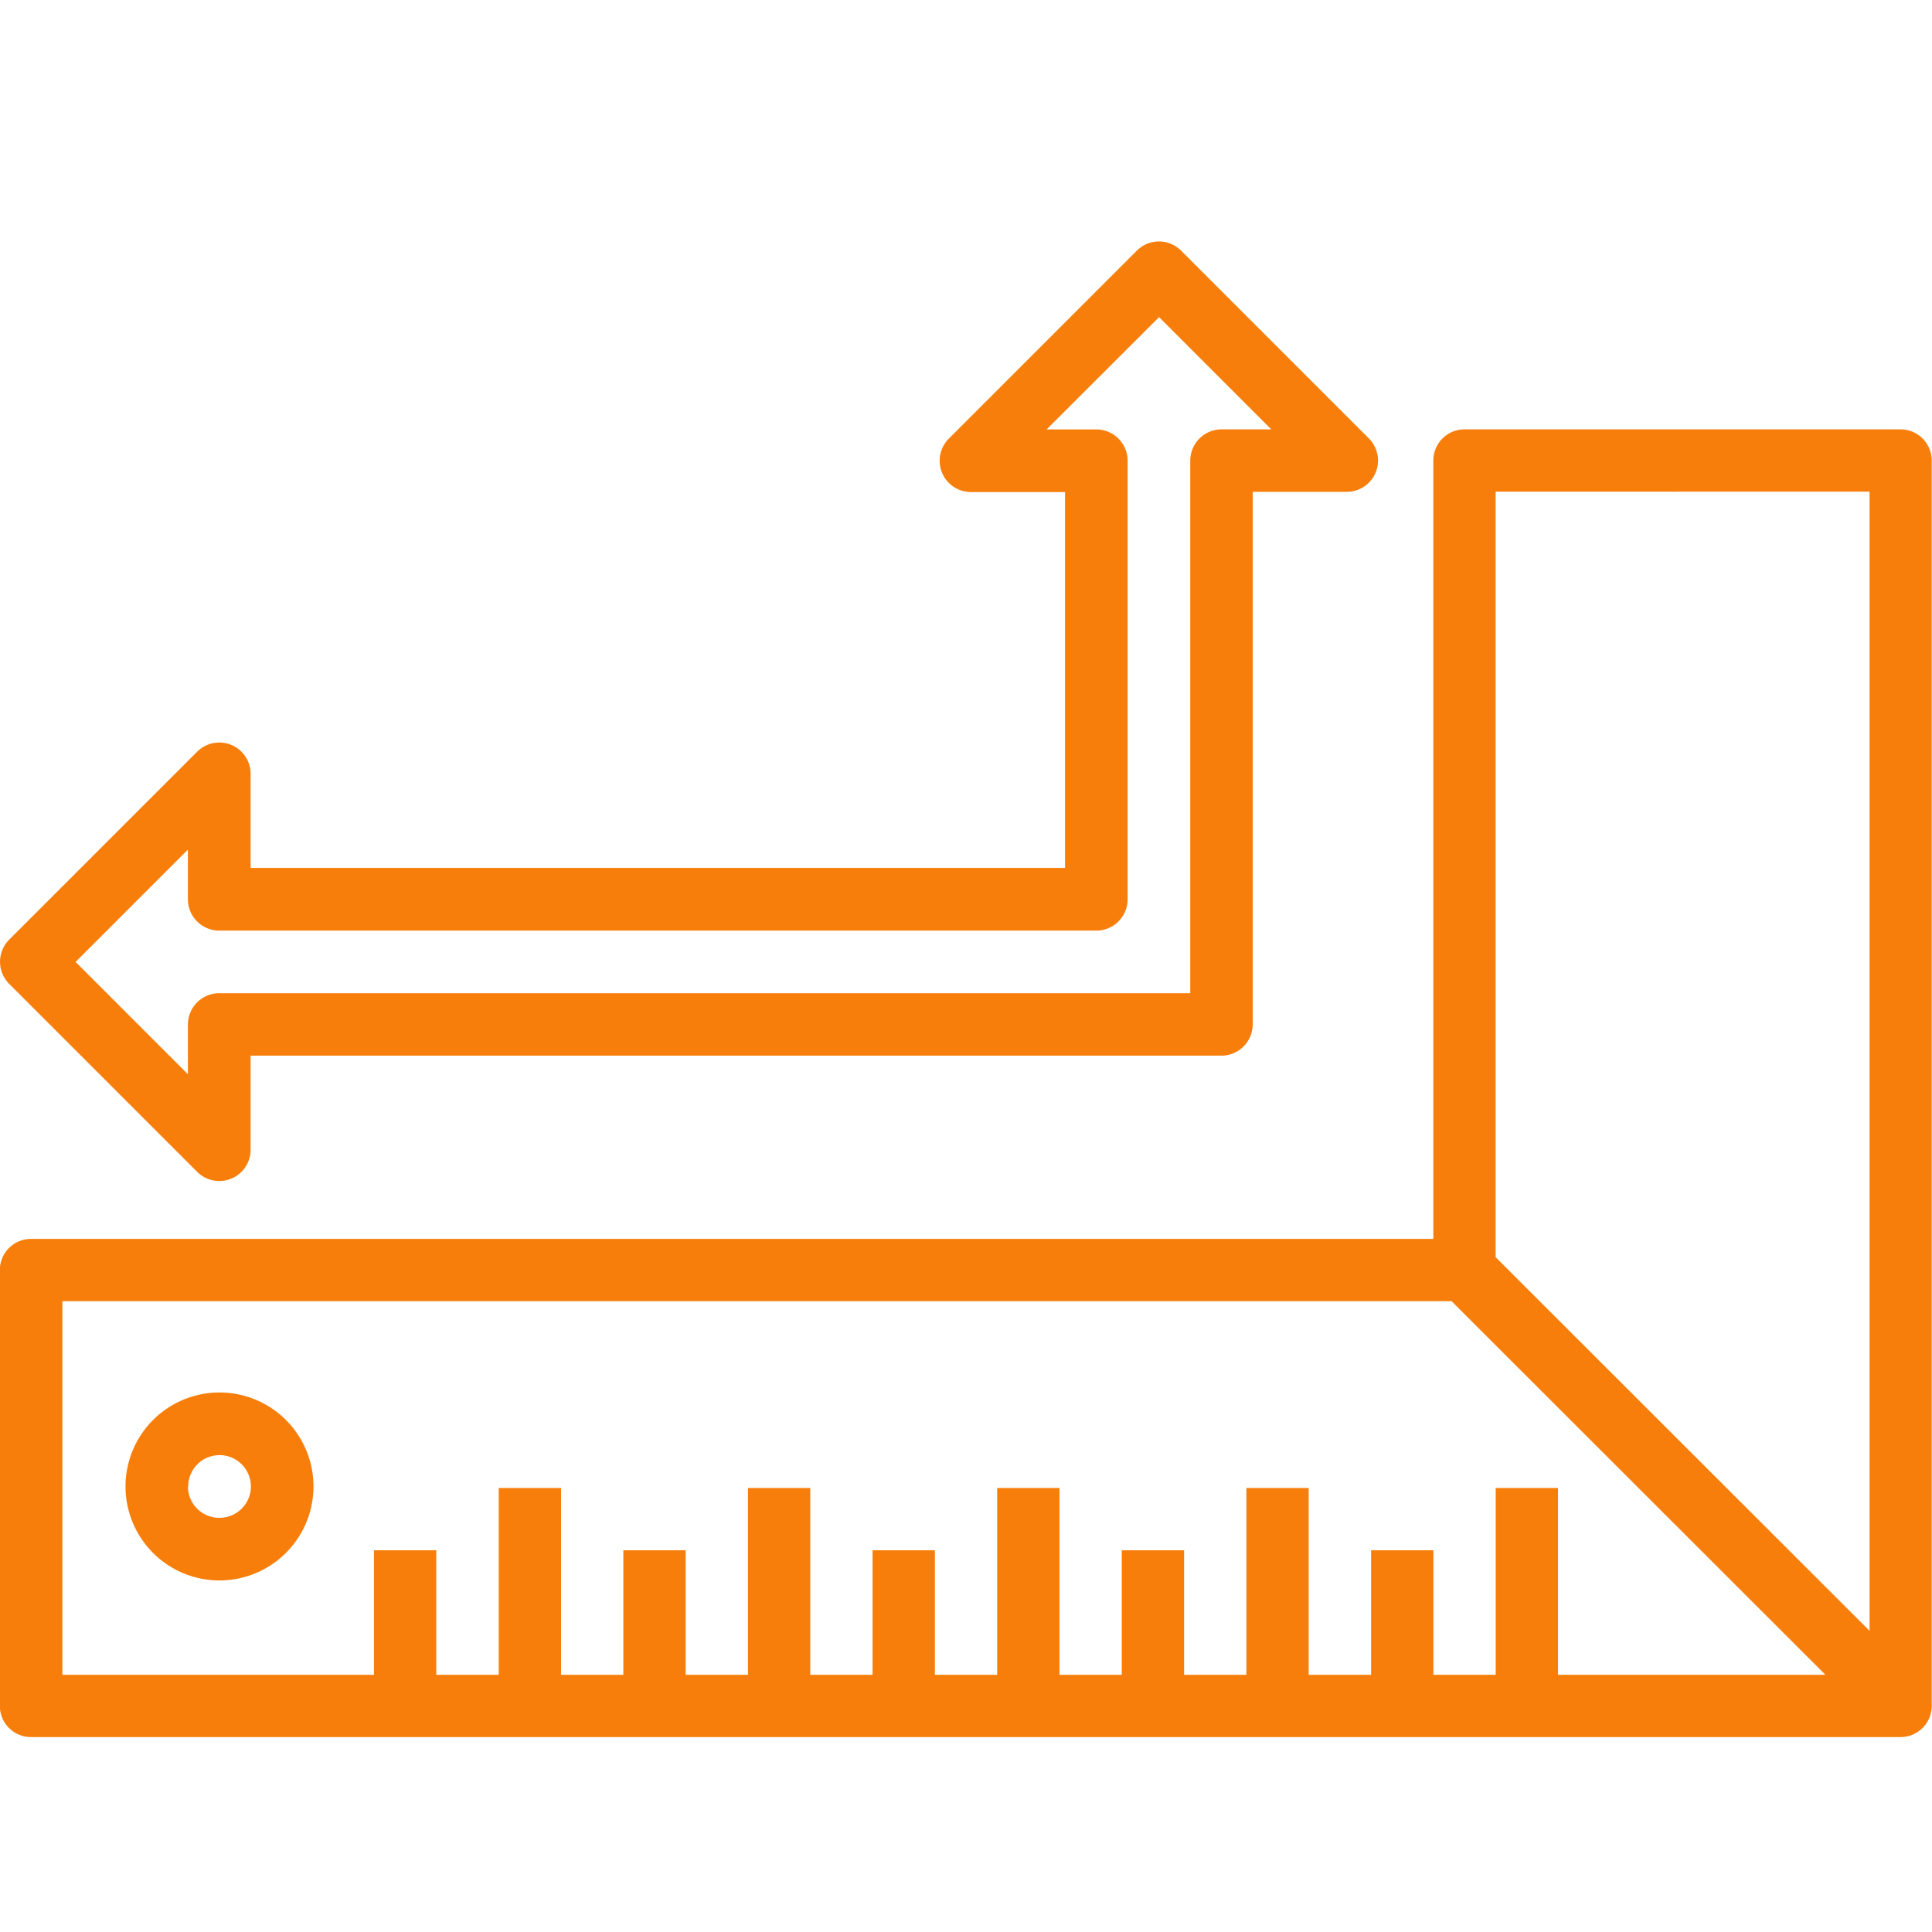
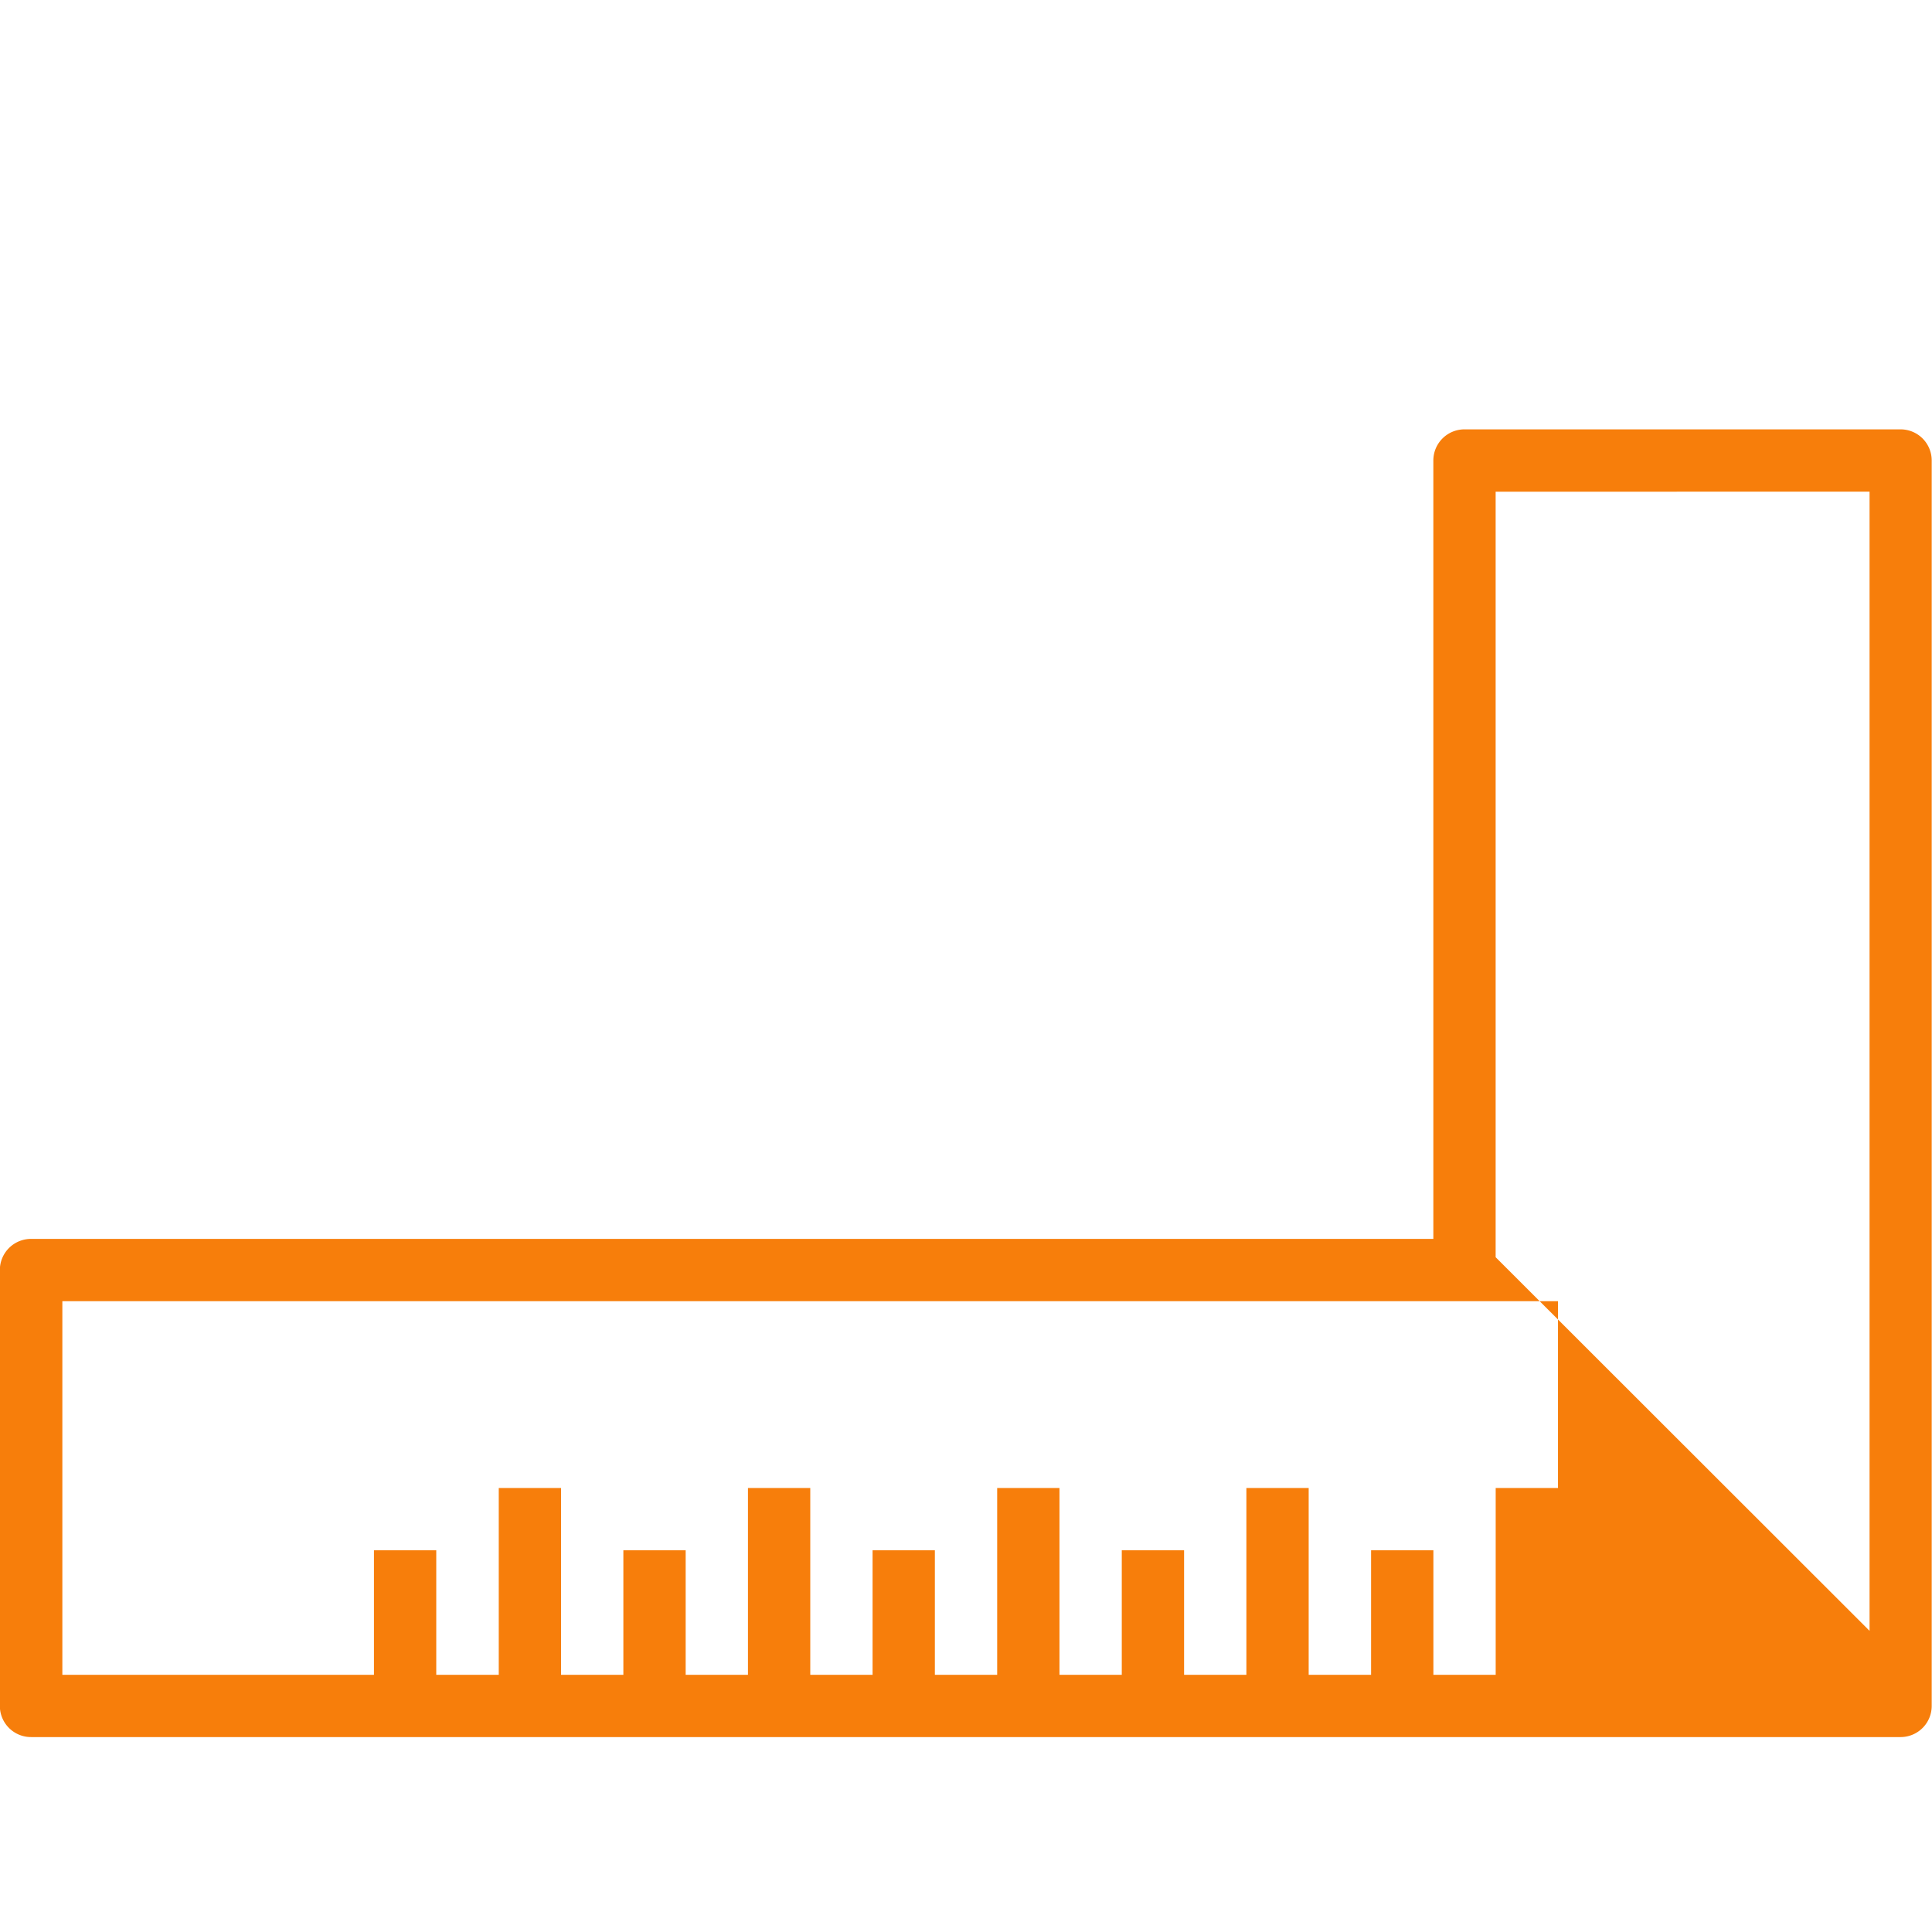
<svg xmlns="http://www.w3.org/2000/svg" width="40.003" height="40" viewBox="0 0 40.003 40">
  <g id="Group_318" data-name="Group 318" transform="translate(-359.997 -294)">
    <g id="arrows" transform="translate(359.996 329.967) rotate(-90)">
-       <path id="Path_29" data-name="Path 29" d="M26.432,29.681H10.315V.649A.645.645,0,0,0,9.67,0H.645A.645.645,0,0,0,0,.649V39.359A.645.645,0,0,0,.645,40H26.432a.645.645,0,0,0,.645-.645V30.326A.645.645,0,0,0,26.432,29.681ZM9.025,1.294V30.059L1.289,37.8V32.262H5.157v-1.29H1.289v-1.29H3.868v-1.29H1.289V27.1H5.157V25.81H1.289V24.52H3.868V23.23H1.289v-1.29H5.157v-1.29H1.289v-1.29H3.868v-1.29H1.289v-1.29H5.157v-1.29H1.289V14.2H3.868v-1.29H1.289v-1.29H5.157v-1.29H1.289V9.036H3.868V7.746H1.289V1.294ZM25.787,38.713H2.2l7.736-7.742h15.85Zm0,0" transform="translate(0 -0.002)" fill="#f77e0b" />
-       <path id="Path_30" data-name="Path 30" d="M41.946,35.9A1.946,1.946,0,1,0,40,33.95,1.948,1.948,0,0,0,41.946,35.9Zm0-2.594a.649.649,0,1,1-.649.649A.649.649,0,0,1,41.946,33.3Zm0,0" transform="translate(-36.757 -29.408)" fill="#f77e0b" />
-       <path id="Path_31" data-name="Path 31" d="M163.265,23.539l-3.891-3.891a.648.648,0,0,0-1.107.459v1.946h-7.782V5.19h1.946a.648.648,0,0,0,.459-1.107L149,.192a.648.648,0,0,0-.917,0l-3.891,3.891a.648.648,0,0,0,.459,1.107h1.946v20.1a.649.649,0,0,0,.649.649h11.025v1.946a.648.648,0,0,0,1.107.458l3.891-3.891A.647.647,0,0,0,163.265,23.539Zm-3.7,2.784V25.295a.649.649,0,0,0-.649-.649H147.89V4.541a.649.649,0,0,0-.649-.649h-1.029l2.326-2.326,2.326,2.326h-1.029a.649.649,0,0,0-.649.649V22.7a.649.649,0,0,0,.649.649h9.08a.649.649,0,0,0,.649-.649V21.672L161.889,24Zm0,0" transform="translate(-132.488)" fill="#f77e0b" />
+       <path id="Path_29" data-name="Path 29" d="M26.432,29.681H10.315V.649A.645.645,0,0,0,9.67,0H.645A.645.645,0,0,0,0,.649V39.359A.645.645,0,0,0,.645,40H26.432a.645.645,0,0,0,.645-.645V30.326A.645.645,0,0,0,26.432,29.681ZM9.025,1.294V30.059V32.262H5.157v-1.29H1.289v-1.29H3.868v-1.29H1.289V27.1H5.157V25.81H1.289V24.52H3.868V23.23H1.289v-1.29H5.157v-1.29H1.289v-1.29H3.868v-1.29H1.289v-1.29H5.157v-1.29H1.289V14.2H3.868v-1.29H1.289v-1.29H5.157v-1.29H1.289V9.036H3.868V7.746H1.289V1.294ZM25.787,38.713H2.2l7.736-7.742h15.85Zm0,0" transform="translate(0 -0.002)" fill="#f77e0b" />
    </g>
    <rect id="Rectangle_64" data-name="Rectangle 64" width="40" height="40" transform="translate(360 294)" fill="none" />
  </g>
</svg>